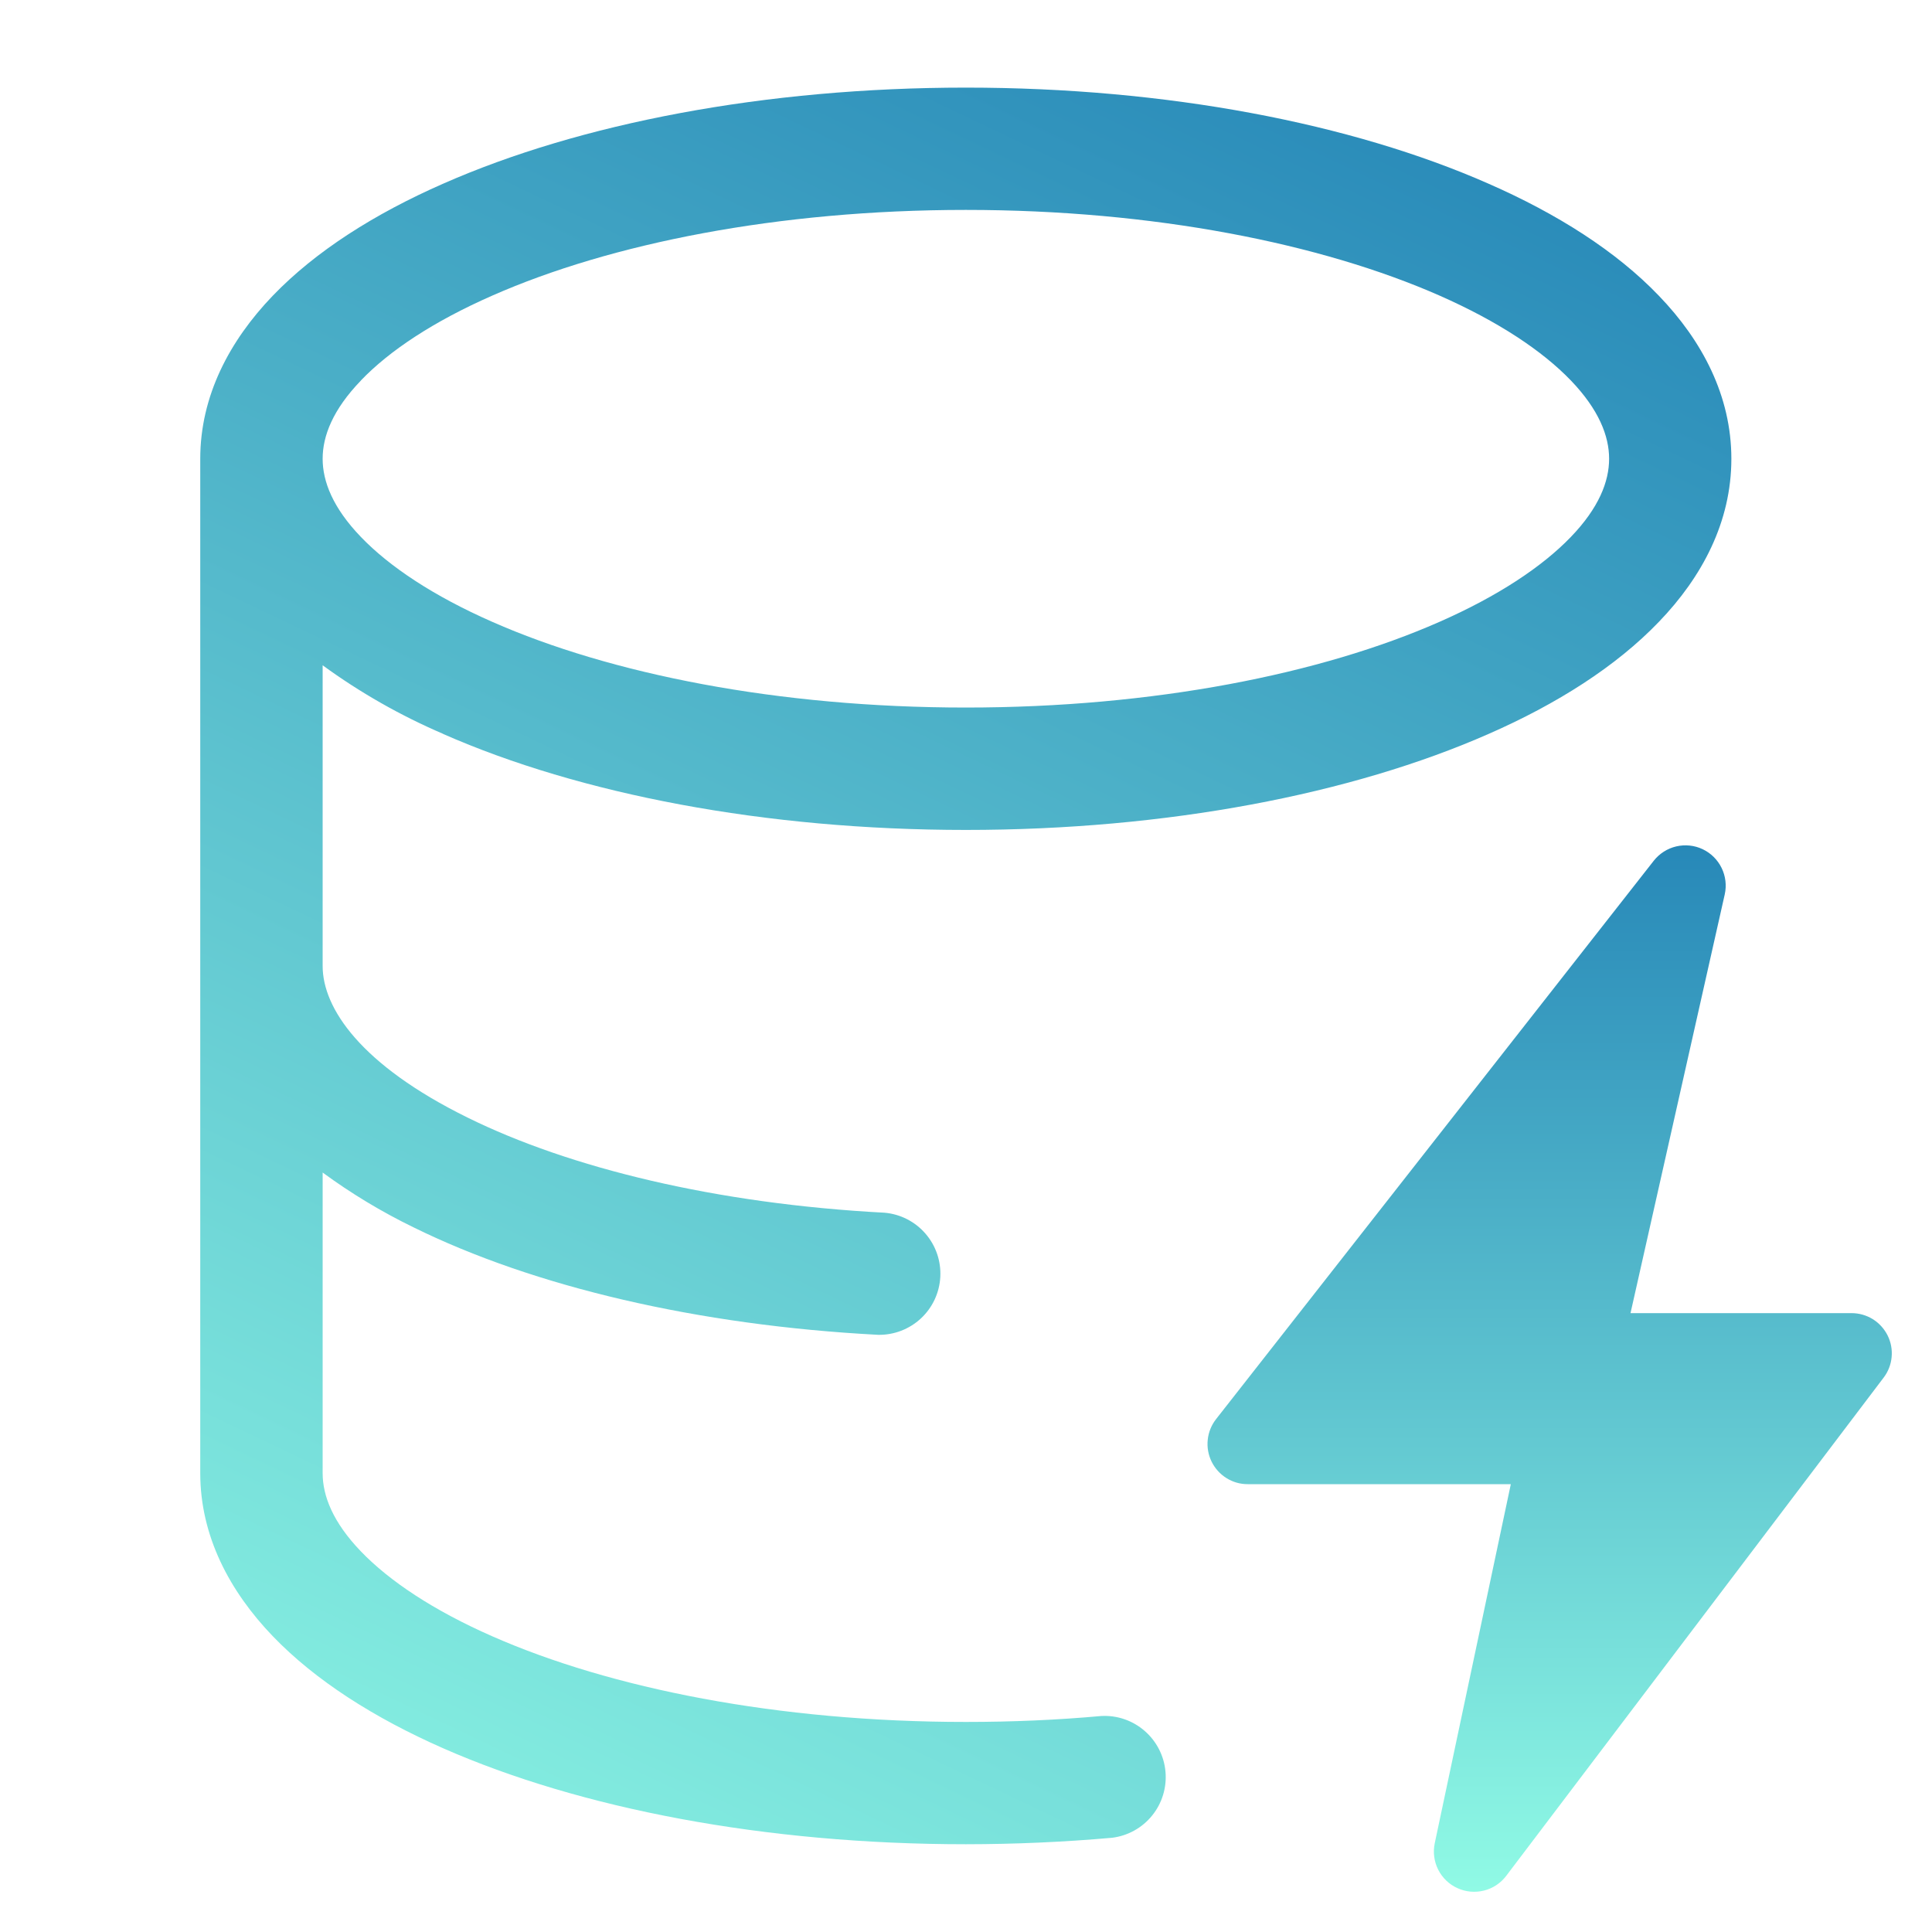
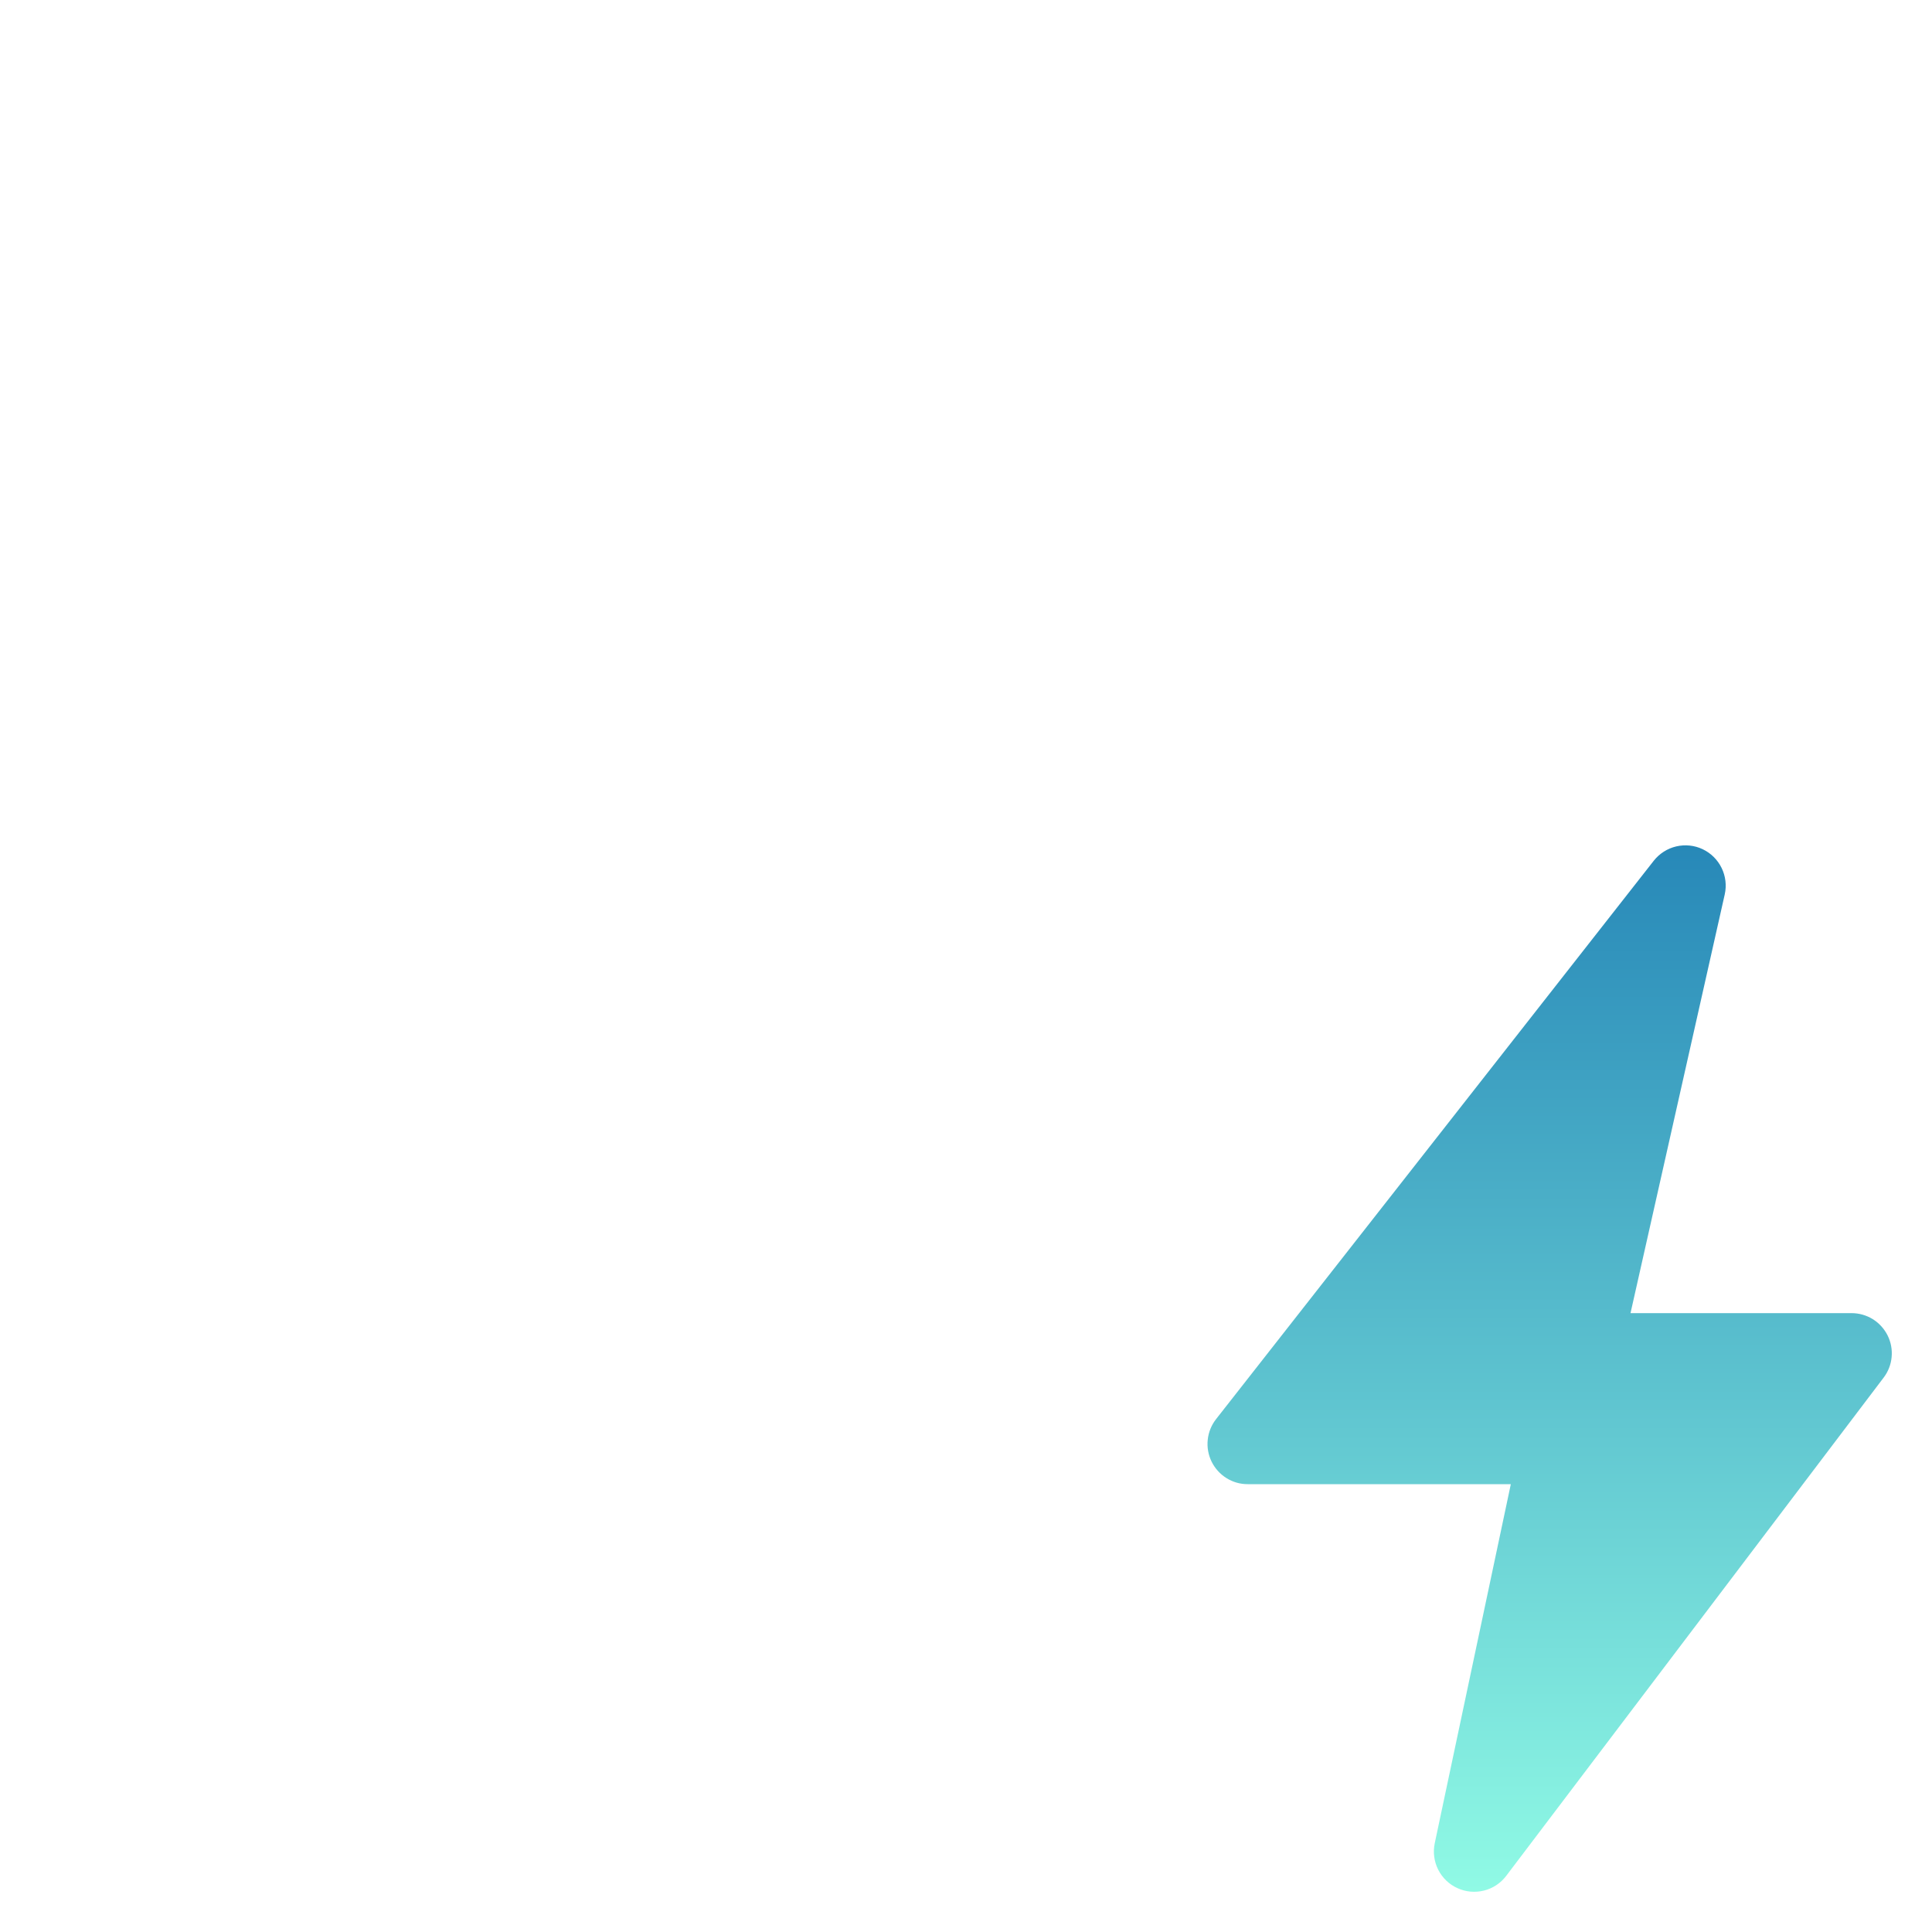
<svg xmlns="http://www.w3.org/2000/svg" width="40" height="40" viewBox="0 0 40 40" fill="none">
-   <path d="M9.175 15.194C8.293 14.816 7.456 14.34 6.68 13.774V20C6.68 20.873 7.468 22.049 9.68 23.138C11.791 24.18 14.822 24.923 18.313 25.108C18.64 25.136 18.944 25.291 19.159 25.539C19.375 25.787 19.485 26.108 19.468 26.436C19.451 26.764 19.307 27.073 19.066 27.297C18.826 27.52 18.508 27.642 18.18 27.636C14.443 27.439 11.056 26.64 8.56 25.41C7.9 25.089 7.271 24.71 6.68 24.276V30.5C6.68 30.969 6.891 31.516 7.473 32.121C8.06 32.731 8.971 33.341 10.195 33.879C12.638 34.954 16.103 35.651 19.997 35.651C20.96 35.651 21.895 35.61 22.802 35.528C23.129 35.51 23.451 35.621 23.698 35.836C23.946 36.051 24.101 36.353 24.13 36.68C24.159 37.007 24.061 37.332 23.855 37.587C23.649 37.843 23.352 38.008 23.026 38.049C22.019 38.138 21.008 38.182 19.997 38.183C15.836 38.183 12.01 37.444 9.175 36.196C7.76 35.573 6.535 34.799 5.646 33.874C4.753 32.944 4.146 31.801 4.146 30.5V9.499C4.146 8.196 4.753 7.054 5.646 6.124C6.535 5.199 7.76 4.424 9.175 3.803C12.008 2.554 15.836 1.814 19.997 1.814C24.157 1.814 27.985 2.554 30.818 3.803C32.235 4.424 33.46 5.199 34.346 6.124C35.242 7.054 35.846 8.196 35.846 9.499C35.846 10.803 35.242 11.944 34.346 12.874C33.46 13.798 32.235 14.575 30.818 15.196C27.985 16.443 24.158 17.183 19.997 17.183C15.836 17.183 12.01 16.443 9.175 15.196V15.194ZM7.473 7.878C6.89 8.481 6.68 9.028 6.68 9.498C6.68 9.968 6.891 10.514 7.473 11.118C8.06 11.729 8.971 12.338 10.195 12.876C12.638 13.953 16.103 14.649 19.997 14.649C23.89 14.649 27.355 13.953 29.8 12.876C31.023 12.338 31.933 11.729 32.522 11.118C33.105 10.513 33.315 9.968 33.315 9.498C33.315 9.028 33.103 8.481 32.522 7.876C31.933 7.264 31.021 6.656 29.8 6.118C27.355 5.043 23.892 4.346 19.997 4.346C16.102 4.346 12.638 5.043 10.197 6.118C8.971 6.656 8.06 7.264 7.473 7.876V7.878Z" fill="url(#paint0_linear_343_65)" />
  <path d="M35.709 18.517C35.75 18.332 35.727 18.14 35.644 17.97C35.561 17.8 35.423 17.663 35.252 17.582C35.082 17.501 34.889 17.481 34.705 17.524C34.521 17.567 34.357 17.672 34.24 17.82L25.177 29.382C25.081 29.505 25.021 29.652 25.005 29.808C24.988 29.963 25.016 30.12 25.084 30.26C25.153 30.401 25.259 30.519 25.392 30.602C25.524 30.685 25.677 30.729 25.834 30.728H31.28L29.705 38.162C29.666 38.347 29.691 38.54 29.776 38.709C29.862 38.879 30.002 39.014 30.175 39.092C30.347 39.171 30.541 39.188 30.725 39.142C30.909 39.096 31.071 38.988 31.185 38.837L38.998 28.523C39.092 28.4 39.15 28.252 39.164 28.098C39.179 27.943 39.15 27.788 39.081 27.649C39.011 27.51 38.905 27.393 38.773 27.311C38.641 27.23 38.489 27.187 38.334 27.187H33.758L35.709 18.517Z" fill="url(#paint1_linear_343_65)" />
  <defs>
    <linearGradient id="paint0_linear_343_65" x1="11" y1="44" x2="31" y2="2" gradientUnits="userSpaceOnUse">
      <stop stop-color="#90FAE5" />
      <stop offset="1" stop-color="#2788B8" />
    </linearGradient>
    <linearGradient id="paint1_linear_343_65" x1="32.084" y1="17.502" x2="32.084" y2="39.167" gradientUnits="userSpaceOnUse">
      <stop stop-color="#2788B8" />
      <stop offset="1" stop-color="#90FAE5" />
    </linearGradient>
  </defs>
</svg>